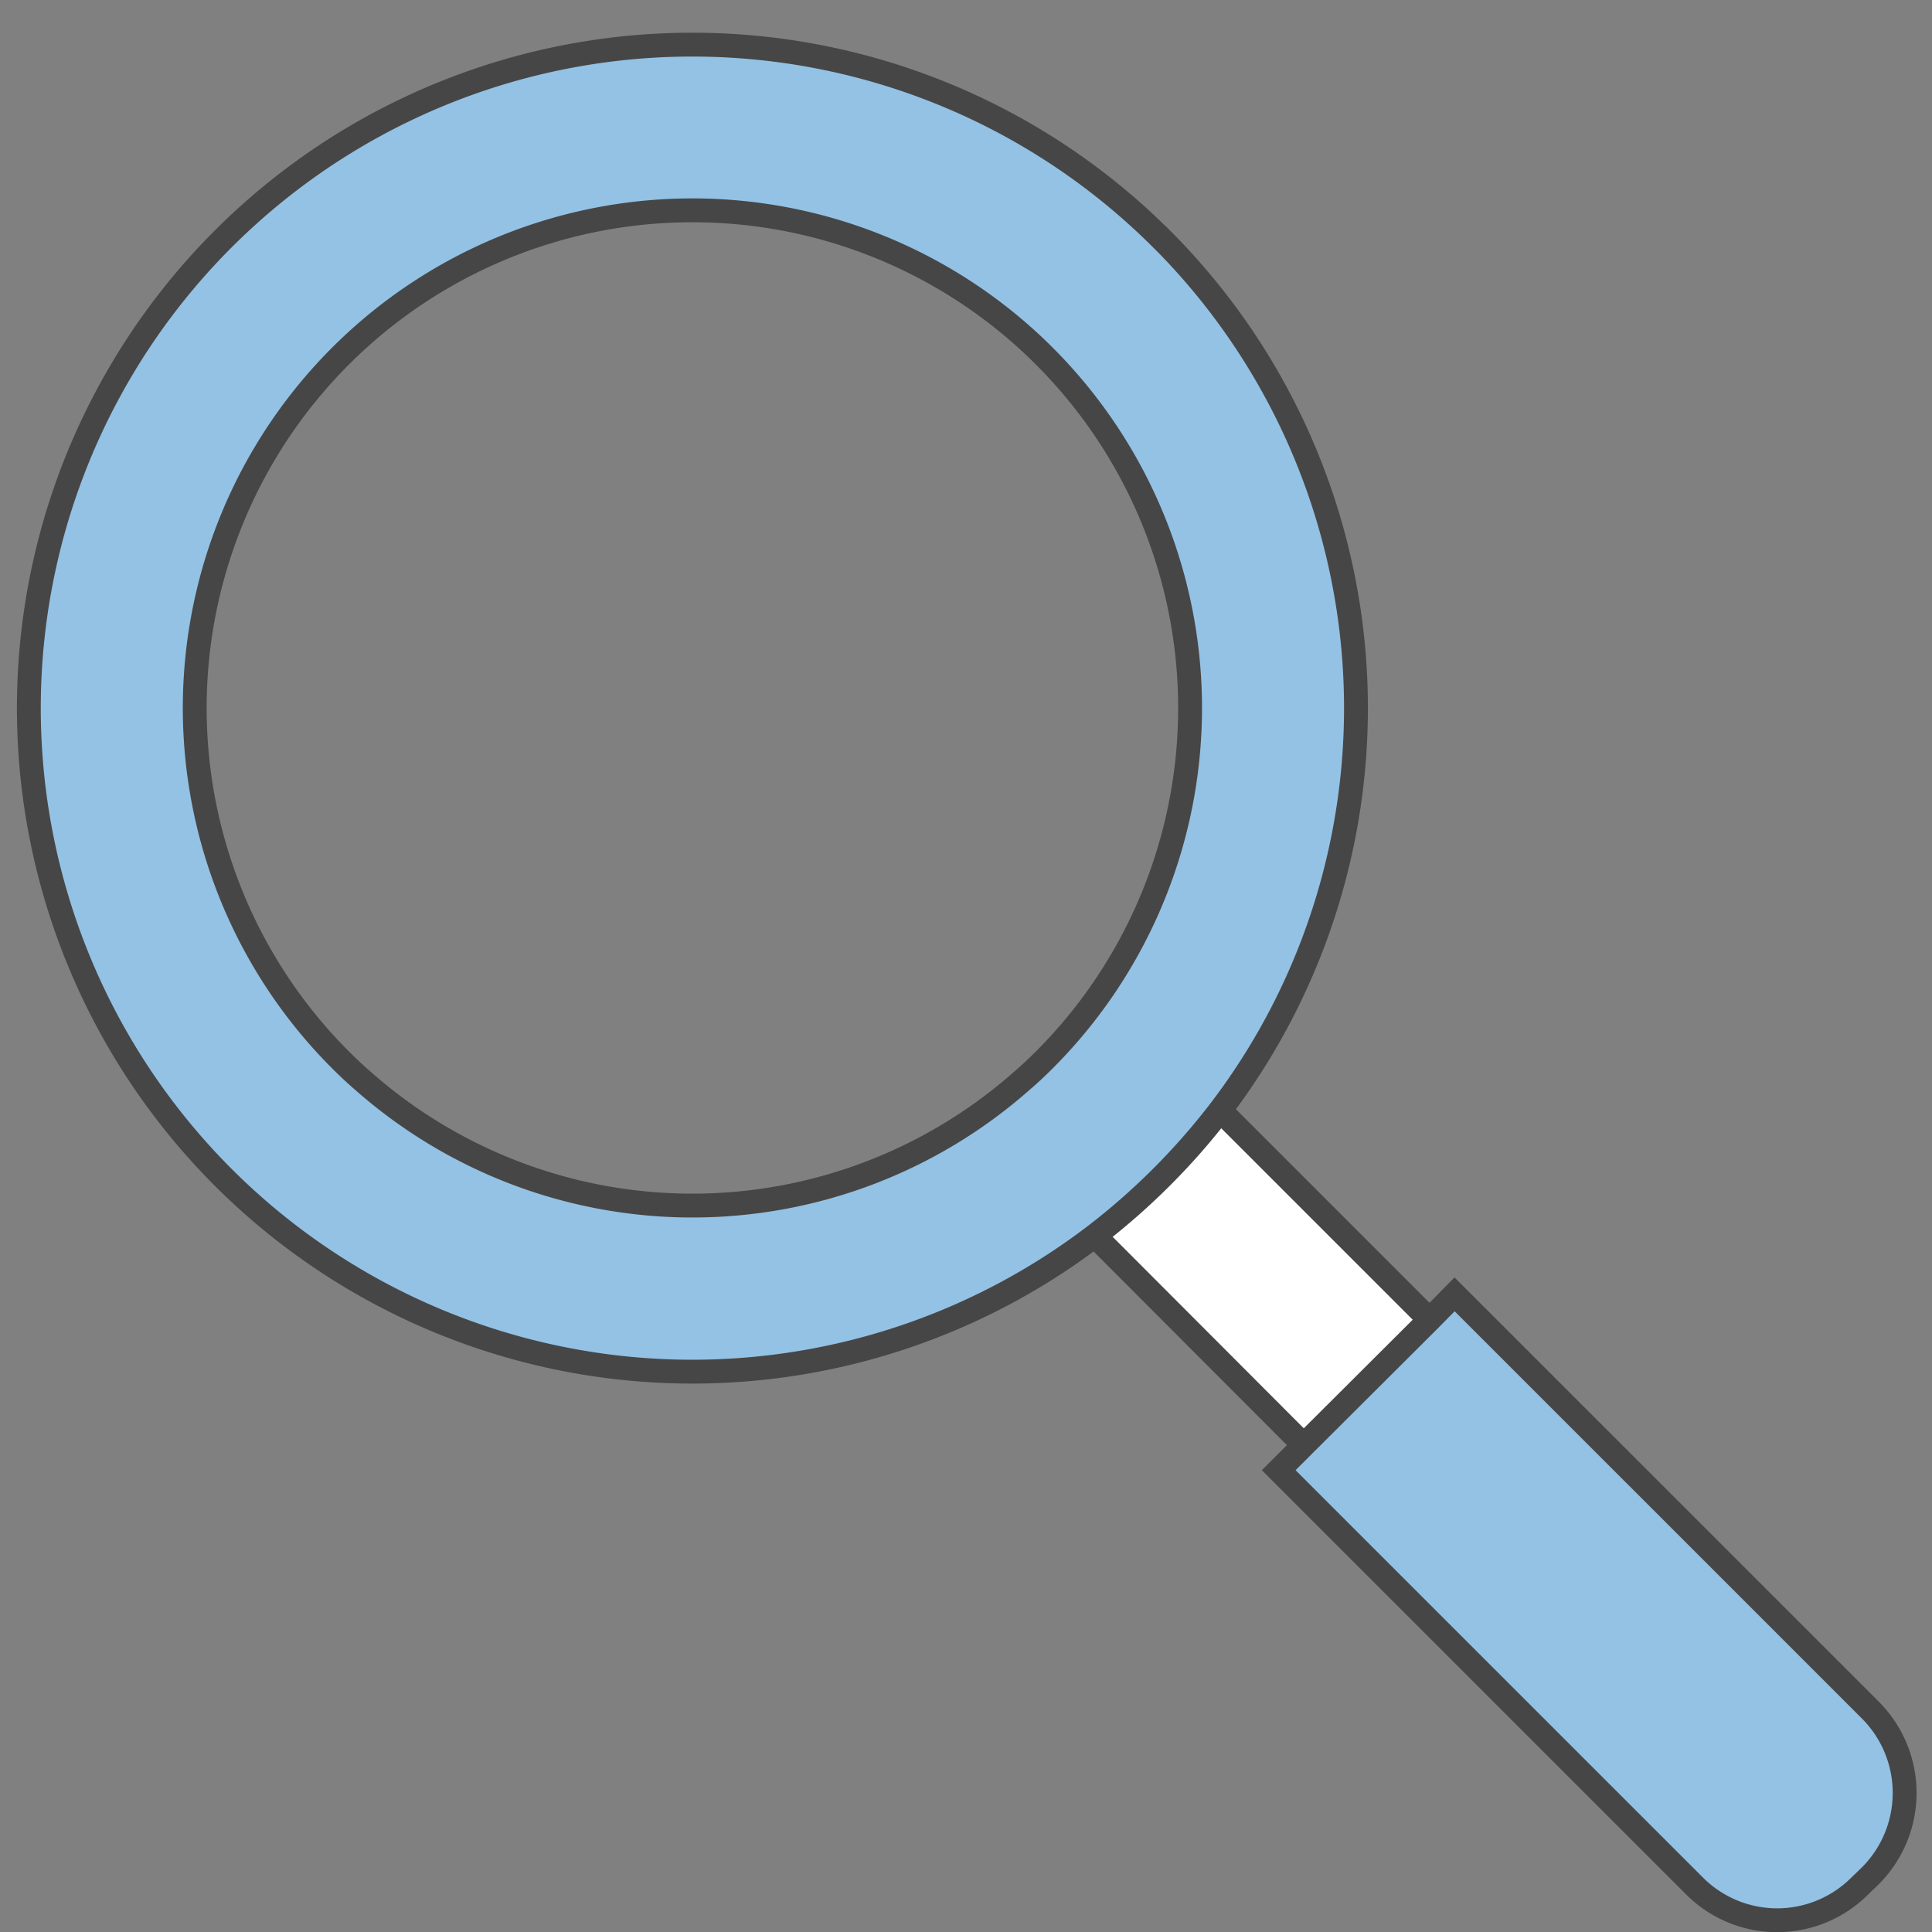
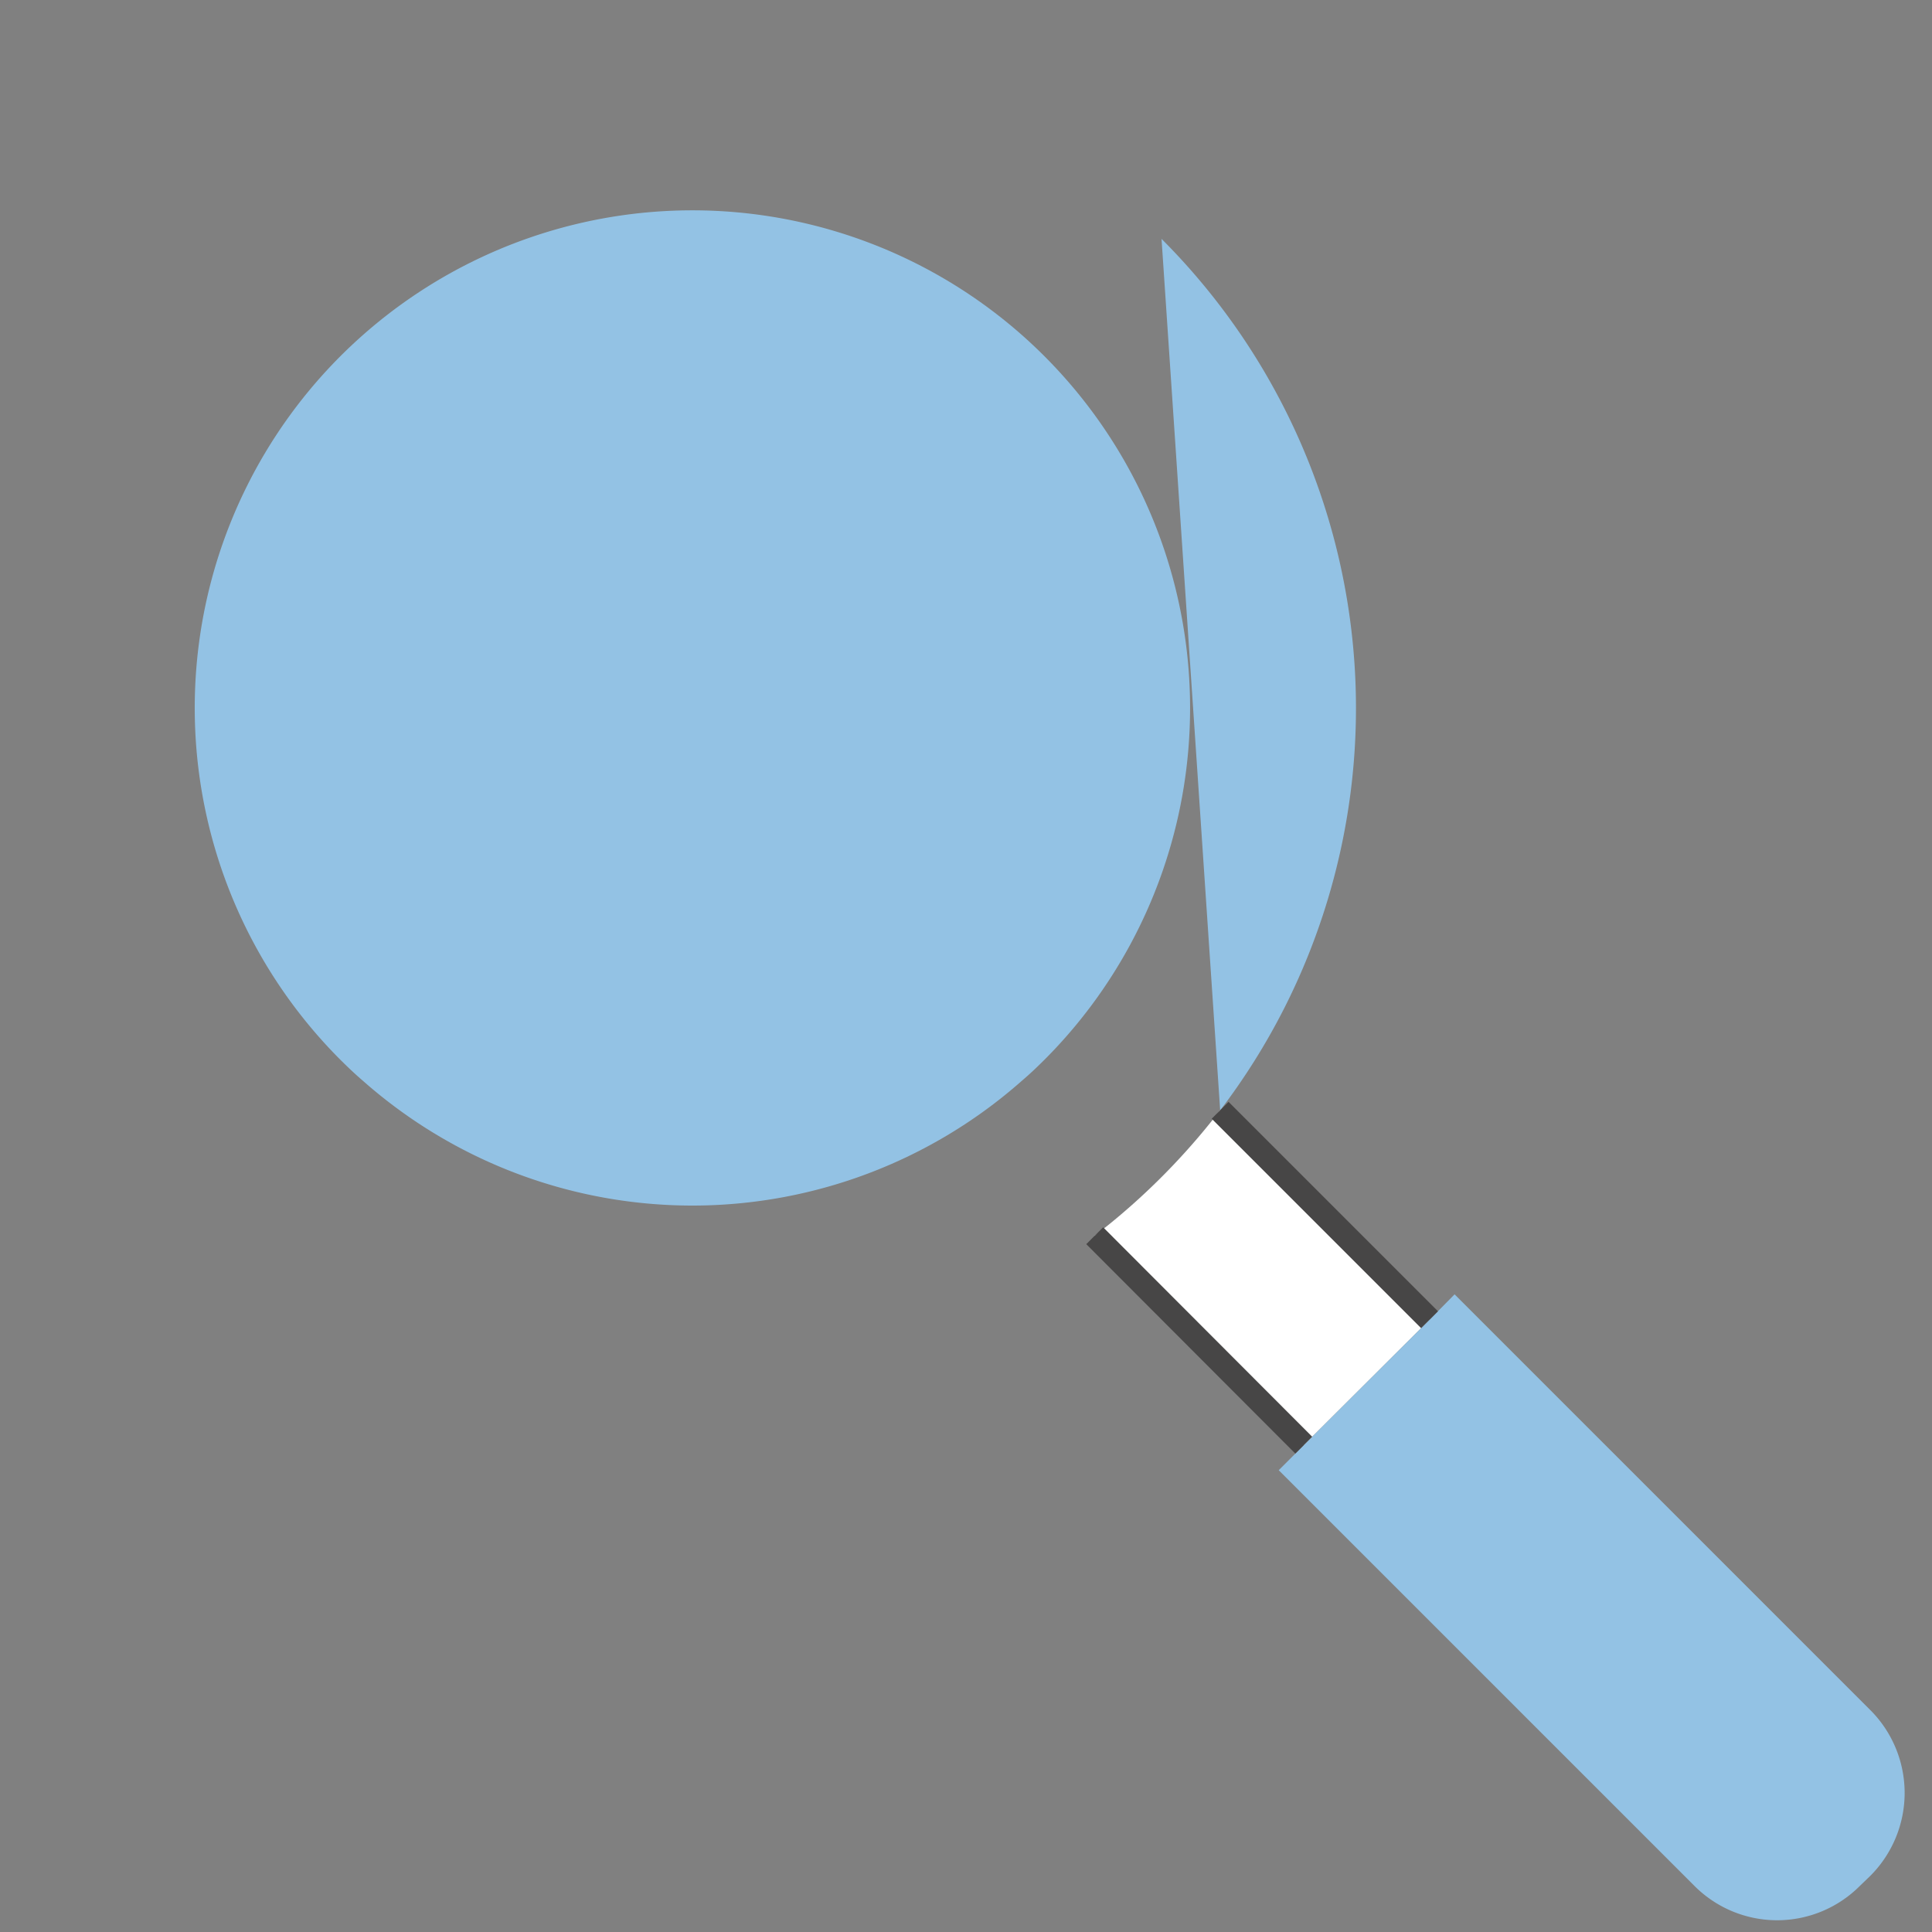
<svg xmlns="http://www.w3.org/2000/svg" width="81" height="81" viewBox="0 0 81 81">
  <rect x="0" y="0" width="81" height="81" fill="#808080" stroke="none" />
  <defs>
    <clipPath id="a">
      <rect width="81" height="81" transform="translate(-0.484 -0.155)" fill="none" />
    </clipPath>
  </defs>
  <g transform="translate(0.484 0.155)">
    <g transform="translate(0 0)" clip-path="url(#a)">
      <path d="M41.812,36.553l-5.275,5.259-8.765-8.78a28.368,28.368,0,0,0,2.8-2.457,28.557,28.557,0,0,0,2.457-2.8Z" transform="translate(17.639 18.622)" fill="#fff" />
-       <path d="M47.982,8.645A27.816,27.816,0,0,1,50.44,45.181a28.484,28.484,0,0,1-5.261,5.259,27.818,27.818,0,1,1,2.8-41.794M43.067,43.067a20.865,20.865,0,1,0-29.507,0c.313.311.624.606.95.885a20.852,20.852,0,0,0,27.605,0c.328-.279.639-.573.952-.885" transform="translate(0.232 1.215)" fill="#93c2e4" />
-       <path d="M47.982,8.645A27.816,27.816,0,0,1,50.44,45.181a28.484,28.484,0,0,1-5.261,5.259,27.818,27.818,0,1,1,2.8-41.794ZM43.067,43.067a20.865,20.865,0,1,0-29.507,0c.313.311.624.606.95.885a20.852,20.852,0,0,0,27.605,0C42.443,43.673,42.754,43.379,43.067,43.067Z" transform="translate(0.232 1.215)" fill="none" stroke="#474646" stroke-miterlimit="10" stroke-width="1" />
+       <path d="M47.982,8.645A27.816,27.816,0,0,1,50.44,45.181M43.067,43.067a20.865,20.865,0,1,0-29.507,0c.313.311.624.606.95.885a20.852,20.852,0,0,0,27.605,0c.328-.279.639-.573.952-.885" transform="translate(0.232 1.215)" fill="#93c2e4" />
      <path d="M32.482,39.855l1.049-1.049,5.275-5.259,1.049-1.065,17.431,17.43a4.916,4.916,0,0,1,0,6.948l-.442.426a4.895,4.895,0,0,1-6.93,0Z" transform="translate(20.645 21.629)" fill="#93c2e4" />
-       <path d="M32.482,39.855l1.049-1.049,5.275-5.259,1.049-1.065,17.431,17.43a4.916,4.916,0,0,1,0,6.948l-.442.426a4.895,4.895,0,0,1-6.93,0Z" transform="translate(20.645 21.629)" fill="none" stroke="#474646" stroke-miterlimit="10" stroke-width="1" />
      <line x1="8.765" y1="8.781" transform="translate(45.412 51.653)" fill="#93c2e4" />
      <line x1="8.765" y1="8.781" transform="translate(45.412 51.653)" fill="none" stroke="#474646" stroke-miterlimit="10" stroke-width="1" />
-       <line x1="8.781" y1="8.781" transform="translate(50.67 46.394)" fill="#93c2e4" />
      <line x1="8.781" y1="8.781" transform="translate(50.67 46.394)" fill="none" stroke="#474646" stroke-miterlimit="10" stroke-width="1" />
    </g>
  </g>
</svg>